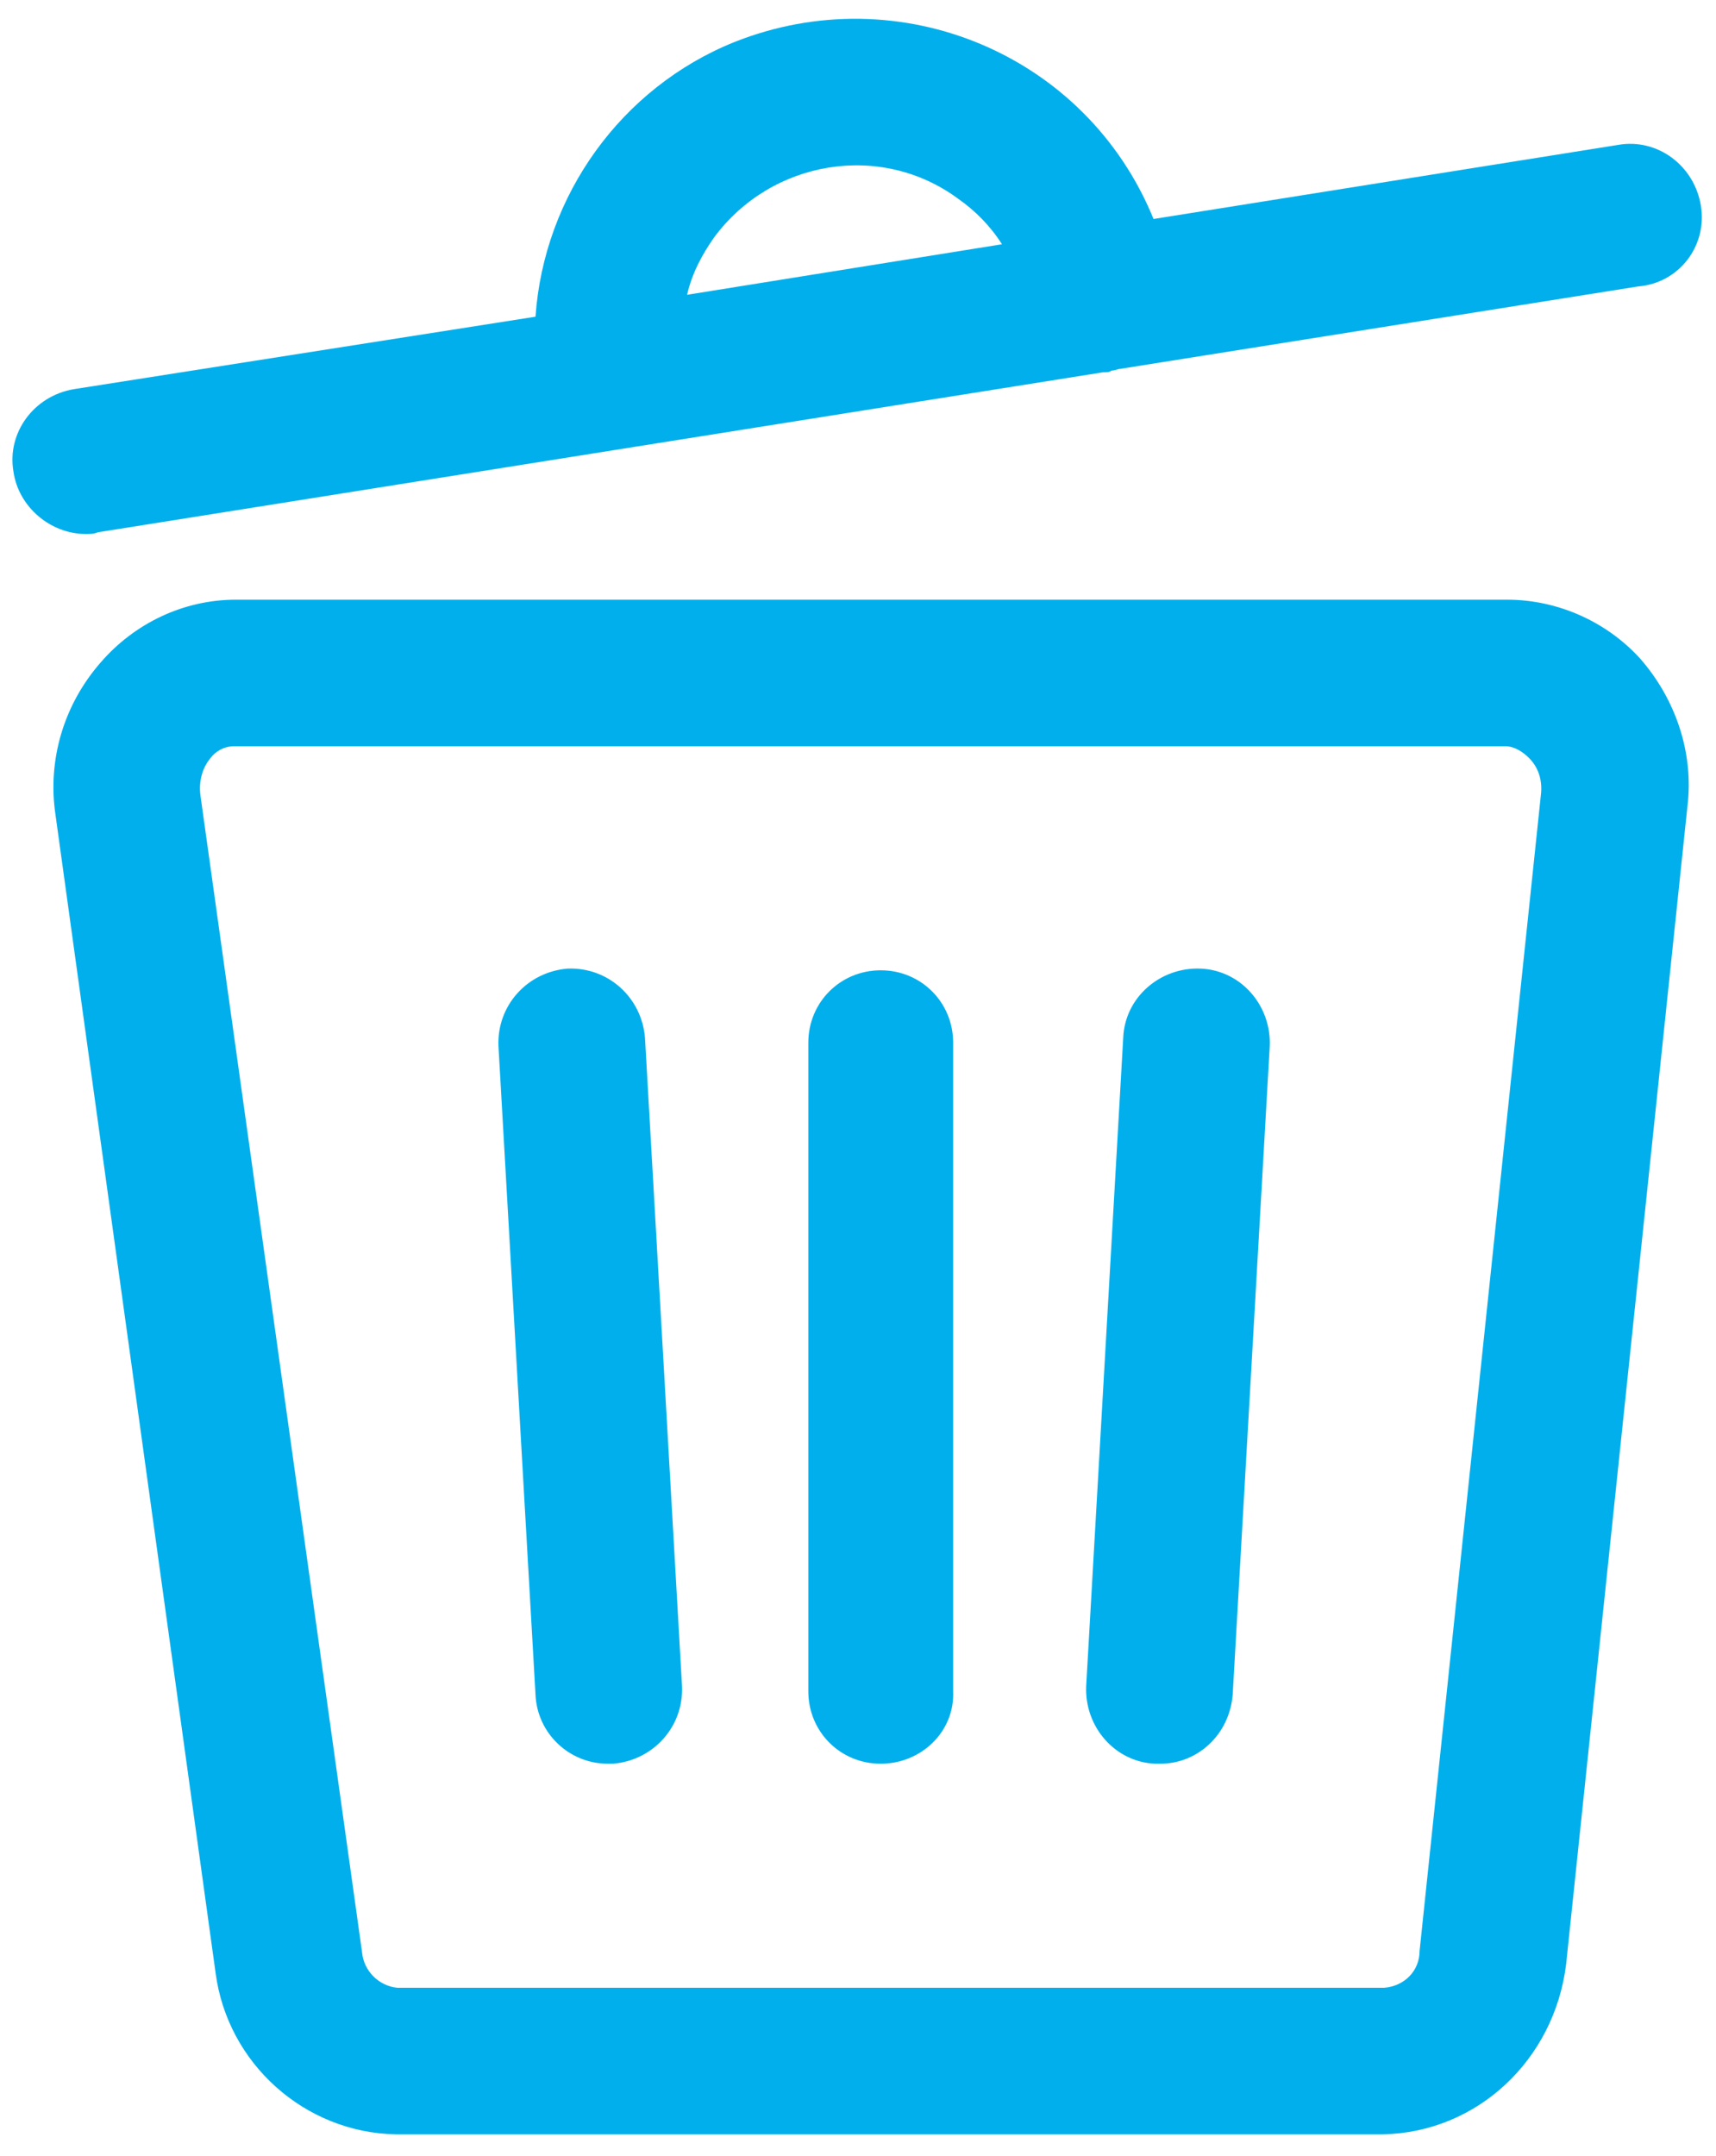
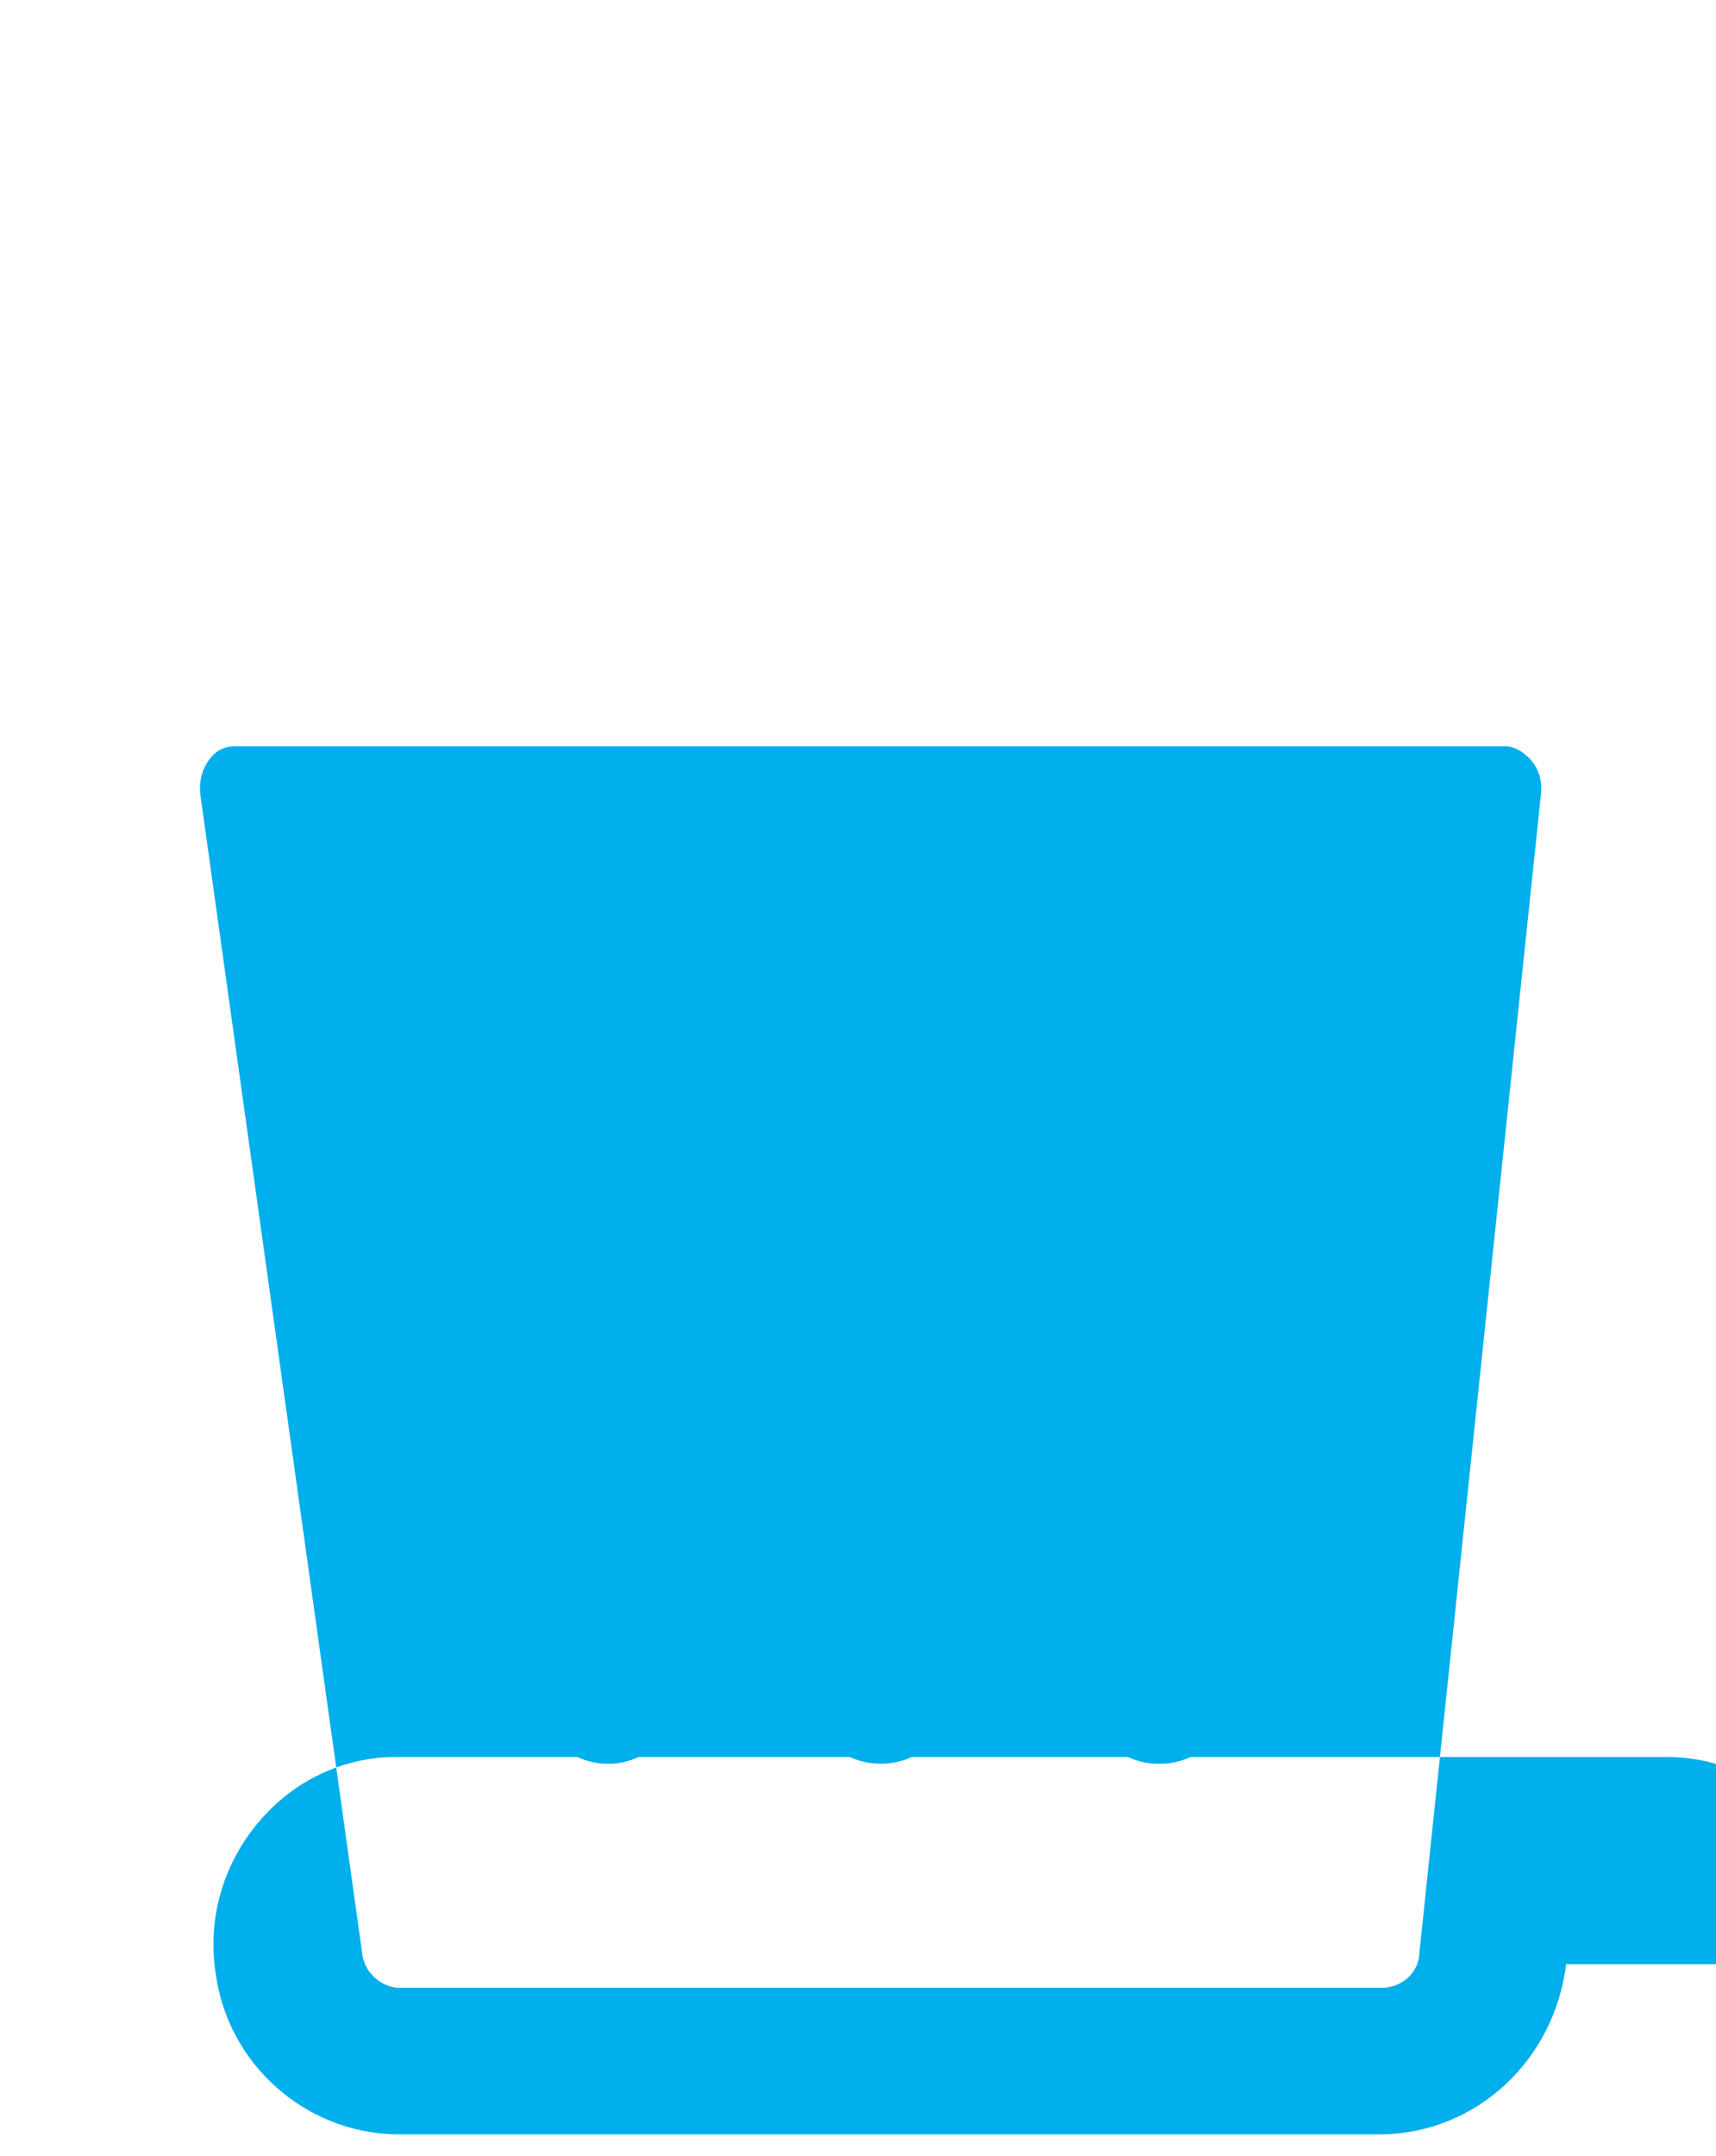
<svg xmlns="http://www.w3.org/2000/svg" version="1.1" id="图层_1" x="0px" y="0px" viewBox="0 0 101.9 128" style="enable-background:new 0 0 101.9 128;" xml:space="preserve">
  <style type="text/css">
	.st0{fill:#00AFEC;}
</style>
-   <path class="st0" d="M82.1,126.7H23.5c-5.4-0.1-10-4.2-10.7-9.6L3.3,48.4c-0.5-3.3,0.5-6.6,2.7-9.1c2-2.3,4.9-3.7,8-3.7h75.5  c3,0,5.9,1.3,7.9,3.5c2.1,2.4,3.2,5.6,2.8,8.8L93,116.6C92.3,122.3,87.7,126.6,82.1,126.7z M13.9,44.3c-0.6,0-1.1,0.3-1.4,0.7  c-0.5,0.6-0.7,1.4-0.6,2.2l9.6,68.7c0.1,1.1,1,2,2.1,2.1h58.6c1.2-0.1,2.1-1,2.1-2.2l7.2-68.6c0.1-0.8-0.1-1.6-0.7-2.2  c-0.4-0.4-0.9-0.7-1.4-0.7L13.9,44.3z" />
+   <path class="st0" d="M82.1,126.7H23.5c-5.4-0.1-10-4.2-10.7-9.6c-0.5-3.3,0.5-6.6,2.7-9.1c2-2.3,4.9-3.7,8-3.7h75.5  c3,0,5.9,1.3,7.9,3.5c2.1,2.4,3.2,5.6,2.8,8.8L93,116.6C92.3,122.3,87.7,126.6,82.1,126.7z M13.9,44.3c-0.6,0-1.1,0.3-1.4,0.7  c-0.5,0.6-0.7,1.4-0.6,2.2l9.6,68.7c0.1,1.1,1,2,2.1,2.1h58.6c1.2-0.1,2.1-1,2.1-2.2l7.2-68.6c0.1-0.8-0.1-1.6-0.7-2.2  c-0.4-0.4-0.9-0.7-1.4-0.7L13.9,44.3z" />
  <path class="st0" d="M52.3,104.7c-2.4,0-4.3-1.9-4.3-4.3V61.9c0-2.4,1.9-4.3,4.3-4.3c2.4,0,4.3,1.9,4.3,4.3v38.5  C56.7,102.8,54.7,104.7,52.3,104.7z M36.1,104.7c-2.3,0-4.2-1.8-4.3-4.1l-2.2-38.5c-0.1-2.4,1.7-4.4,4.1-4.6  c2.4-0.1,4.4,1.7,4.6,4.1l2.2,38.5c0.1,2.4-1.7,4.4-4.1,4.6l0,0H36.1z M68.9,104.7h-0.3c-2.4-0.1-4.2-2.2-4.1-4.6l0,0l2.2-38.5  c0.1-2.4,2.2-4.2,4.6-4.1c2.4,0.1,4.2,2.2,4.1,4.6l0,0l-2.2,38.5C73,103,71.1,104.7,68.9,104.7z" />
-   <path class="st0" d="M101,12.2c-0.4-2.4-2.6-4-4.9-3.6l0,0L68.5,13c-4-9.8-15.1-14.4-24.9-10.5c-6.7,2.7-11.3,9.1-11.8,16.3  L4.4,23.1c-2.4,0.4-4,2.6-3.6,4.9c0.3,2.1,2.2,3.7,4.3,3.7c0.2,0,0.5,0,0.7-0.1l59.7-9.5c0.2,0,0.4,0,0.5-0.1c0.2,0,0.4-0.1,0.5-0.1  L97.3,17C99.7,16.8,101.4,14.6,101,12.2z M42.4,14.1c3.4-4.6,9.9-5.7,14.5-2.3c1,0.7,1.9,1.6,2.6,2.7l-18.7,3  C41.1,16.2,41.7,15.1,42.4,14.1z" />
</svg>